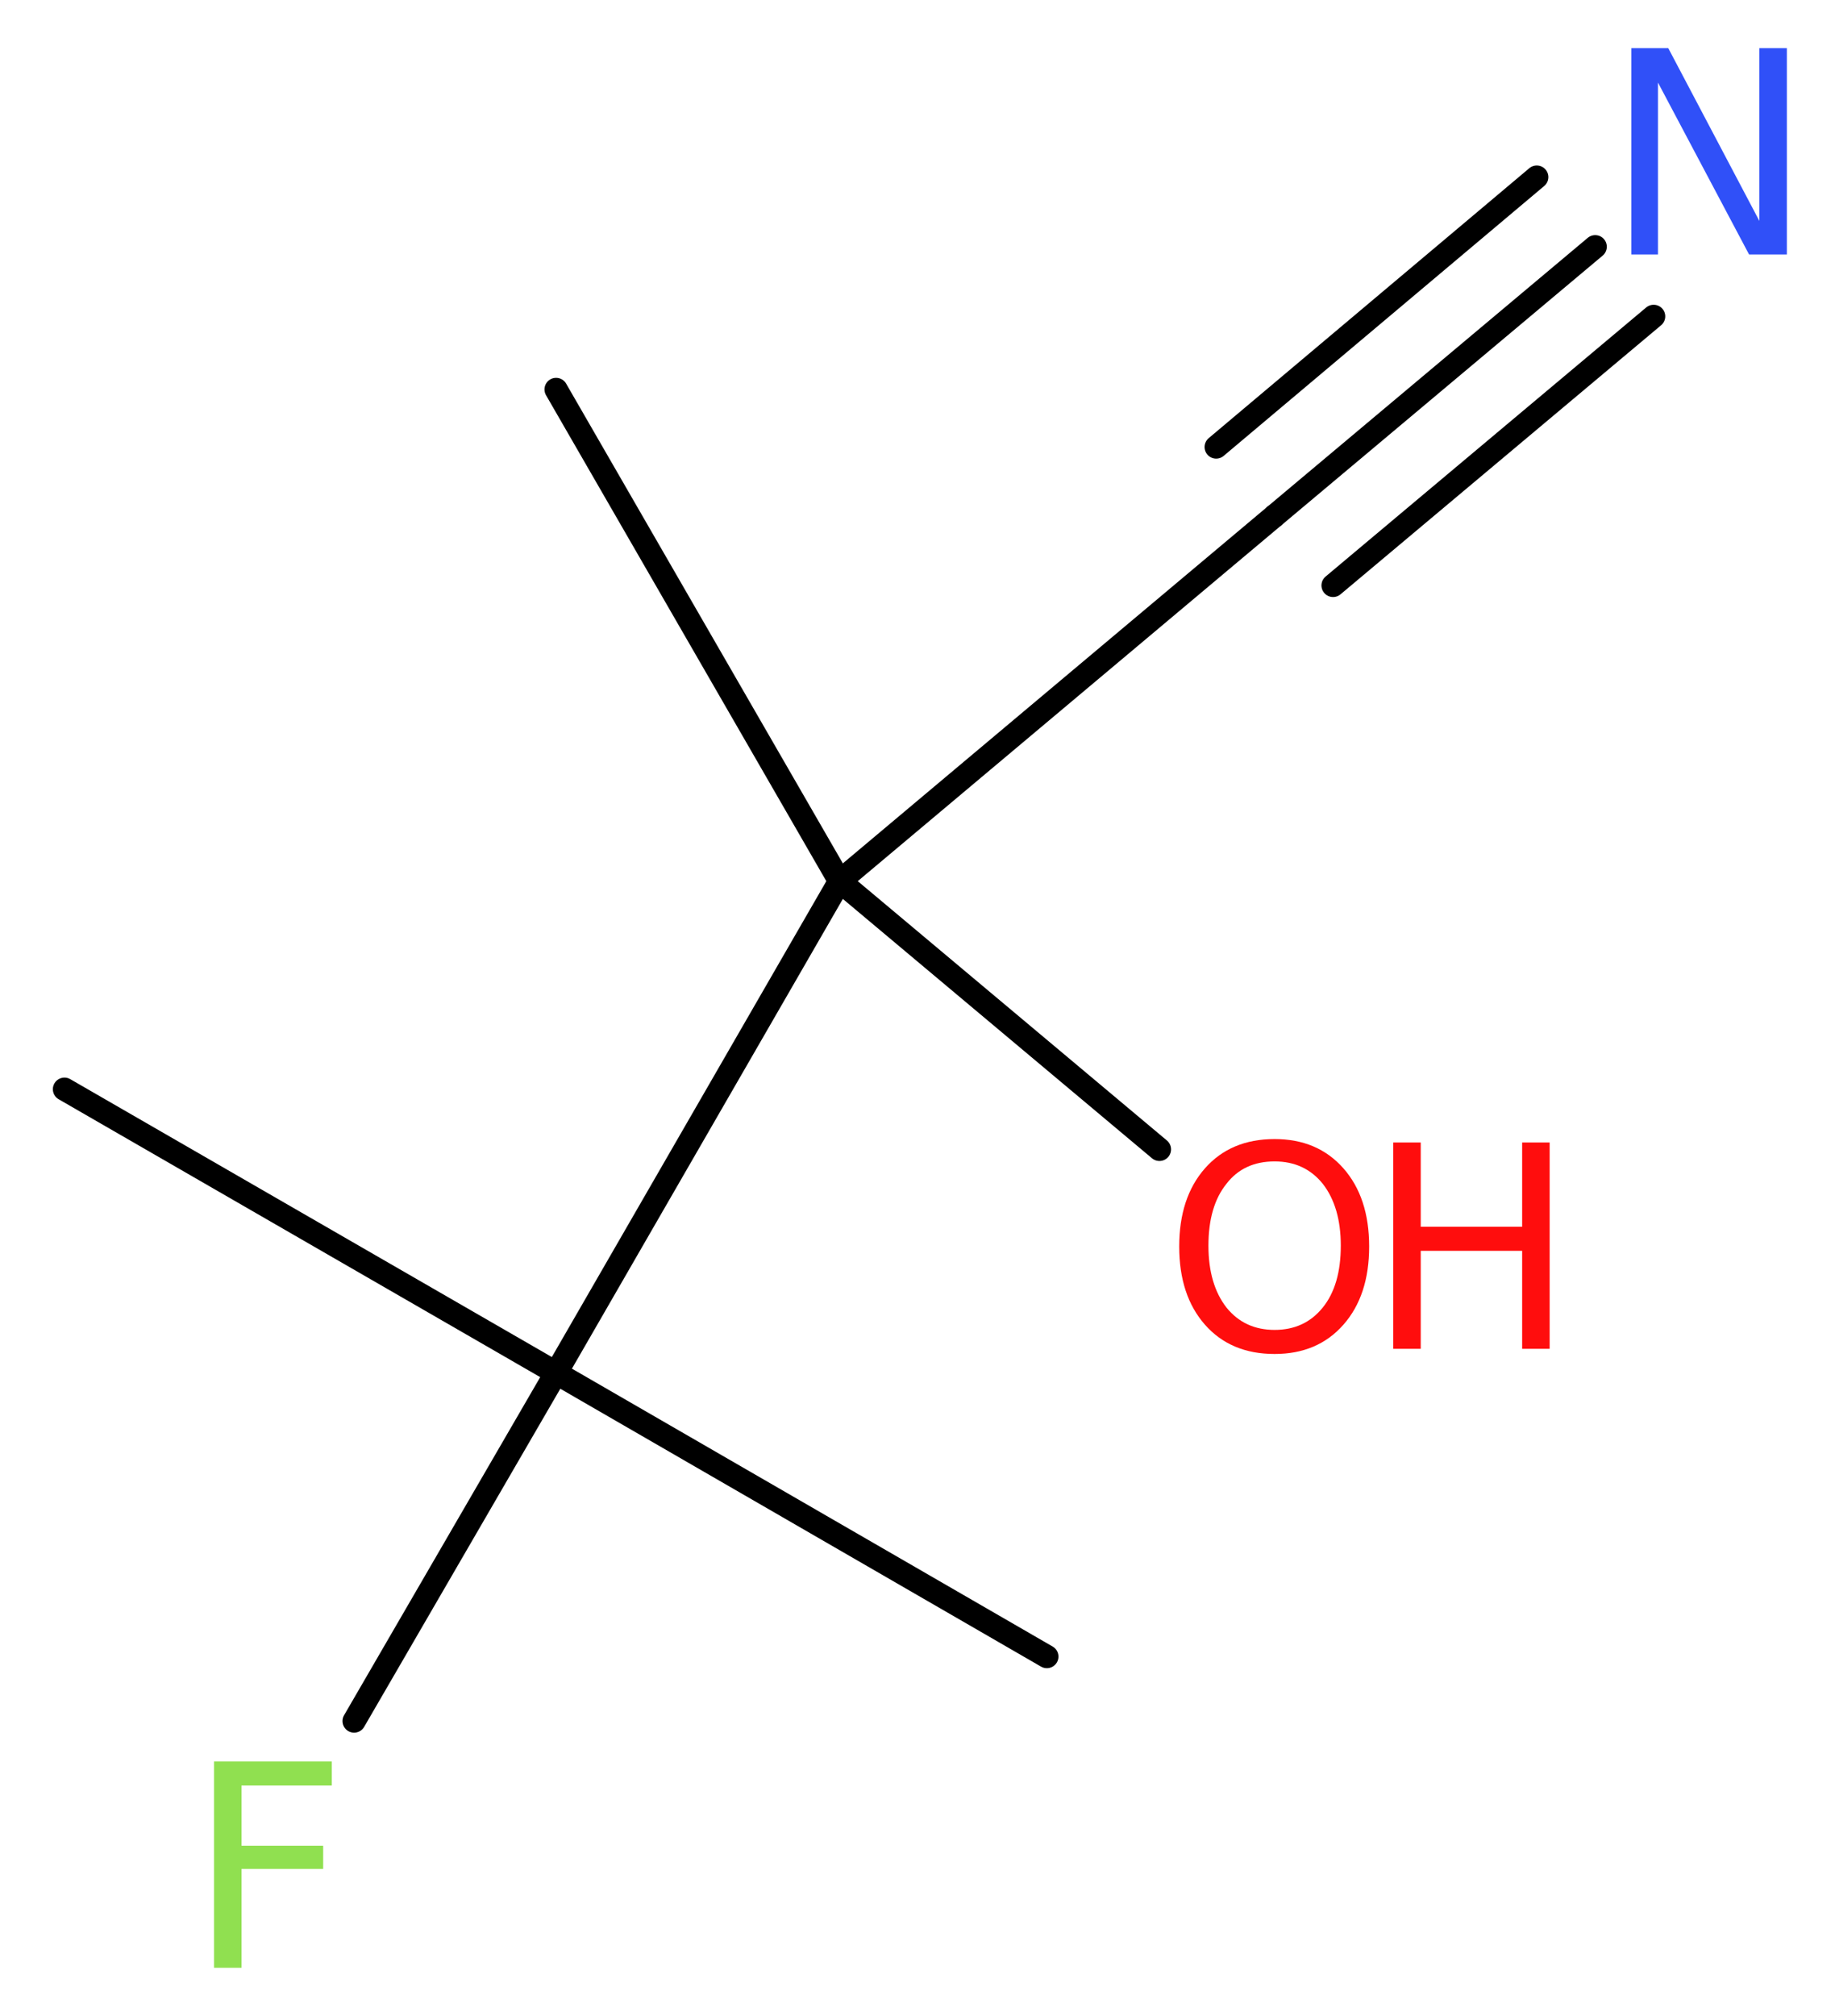
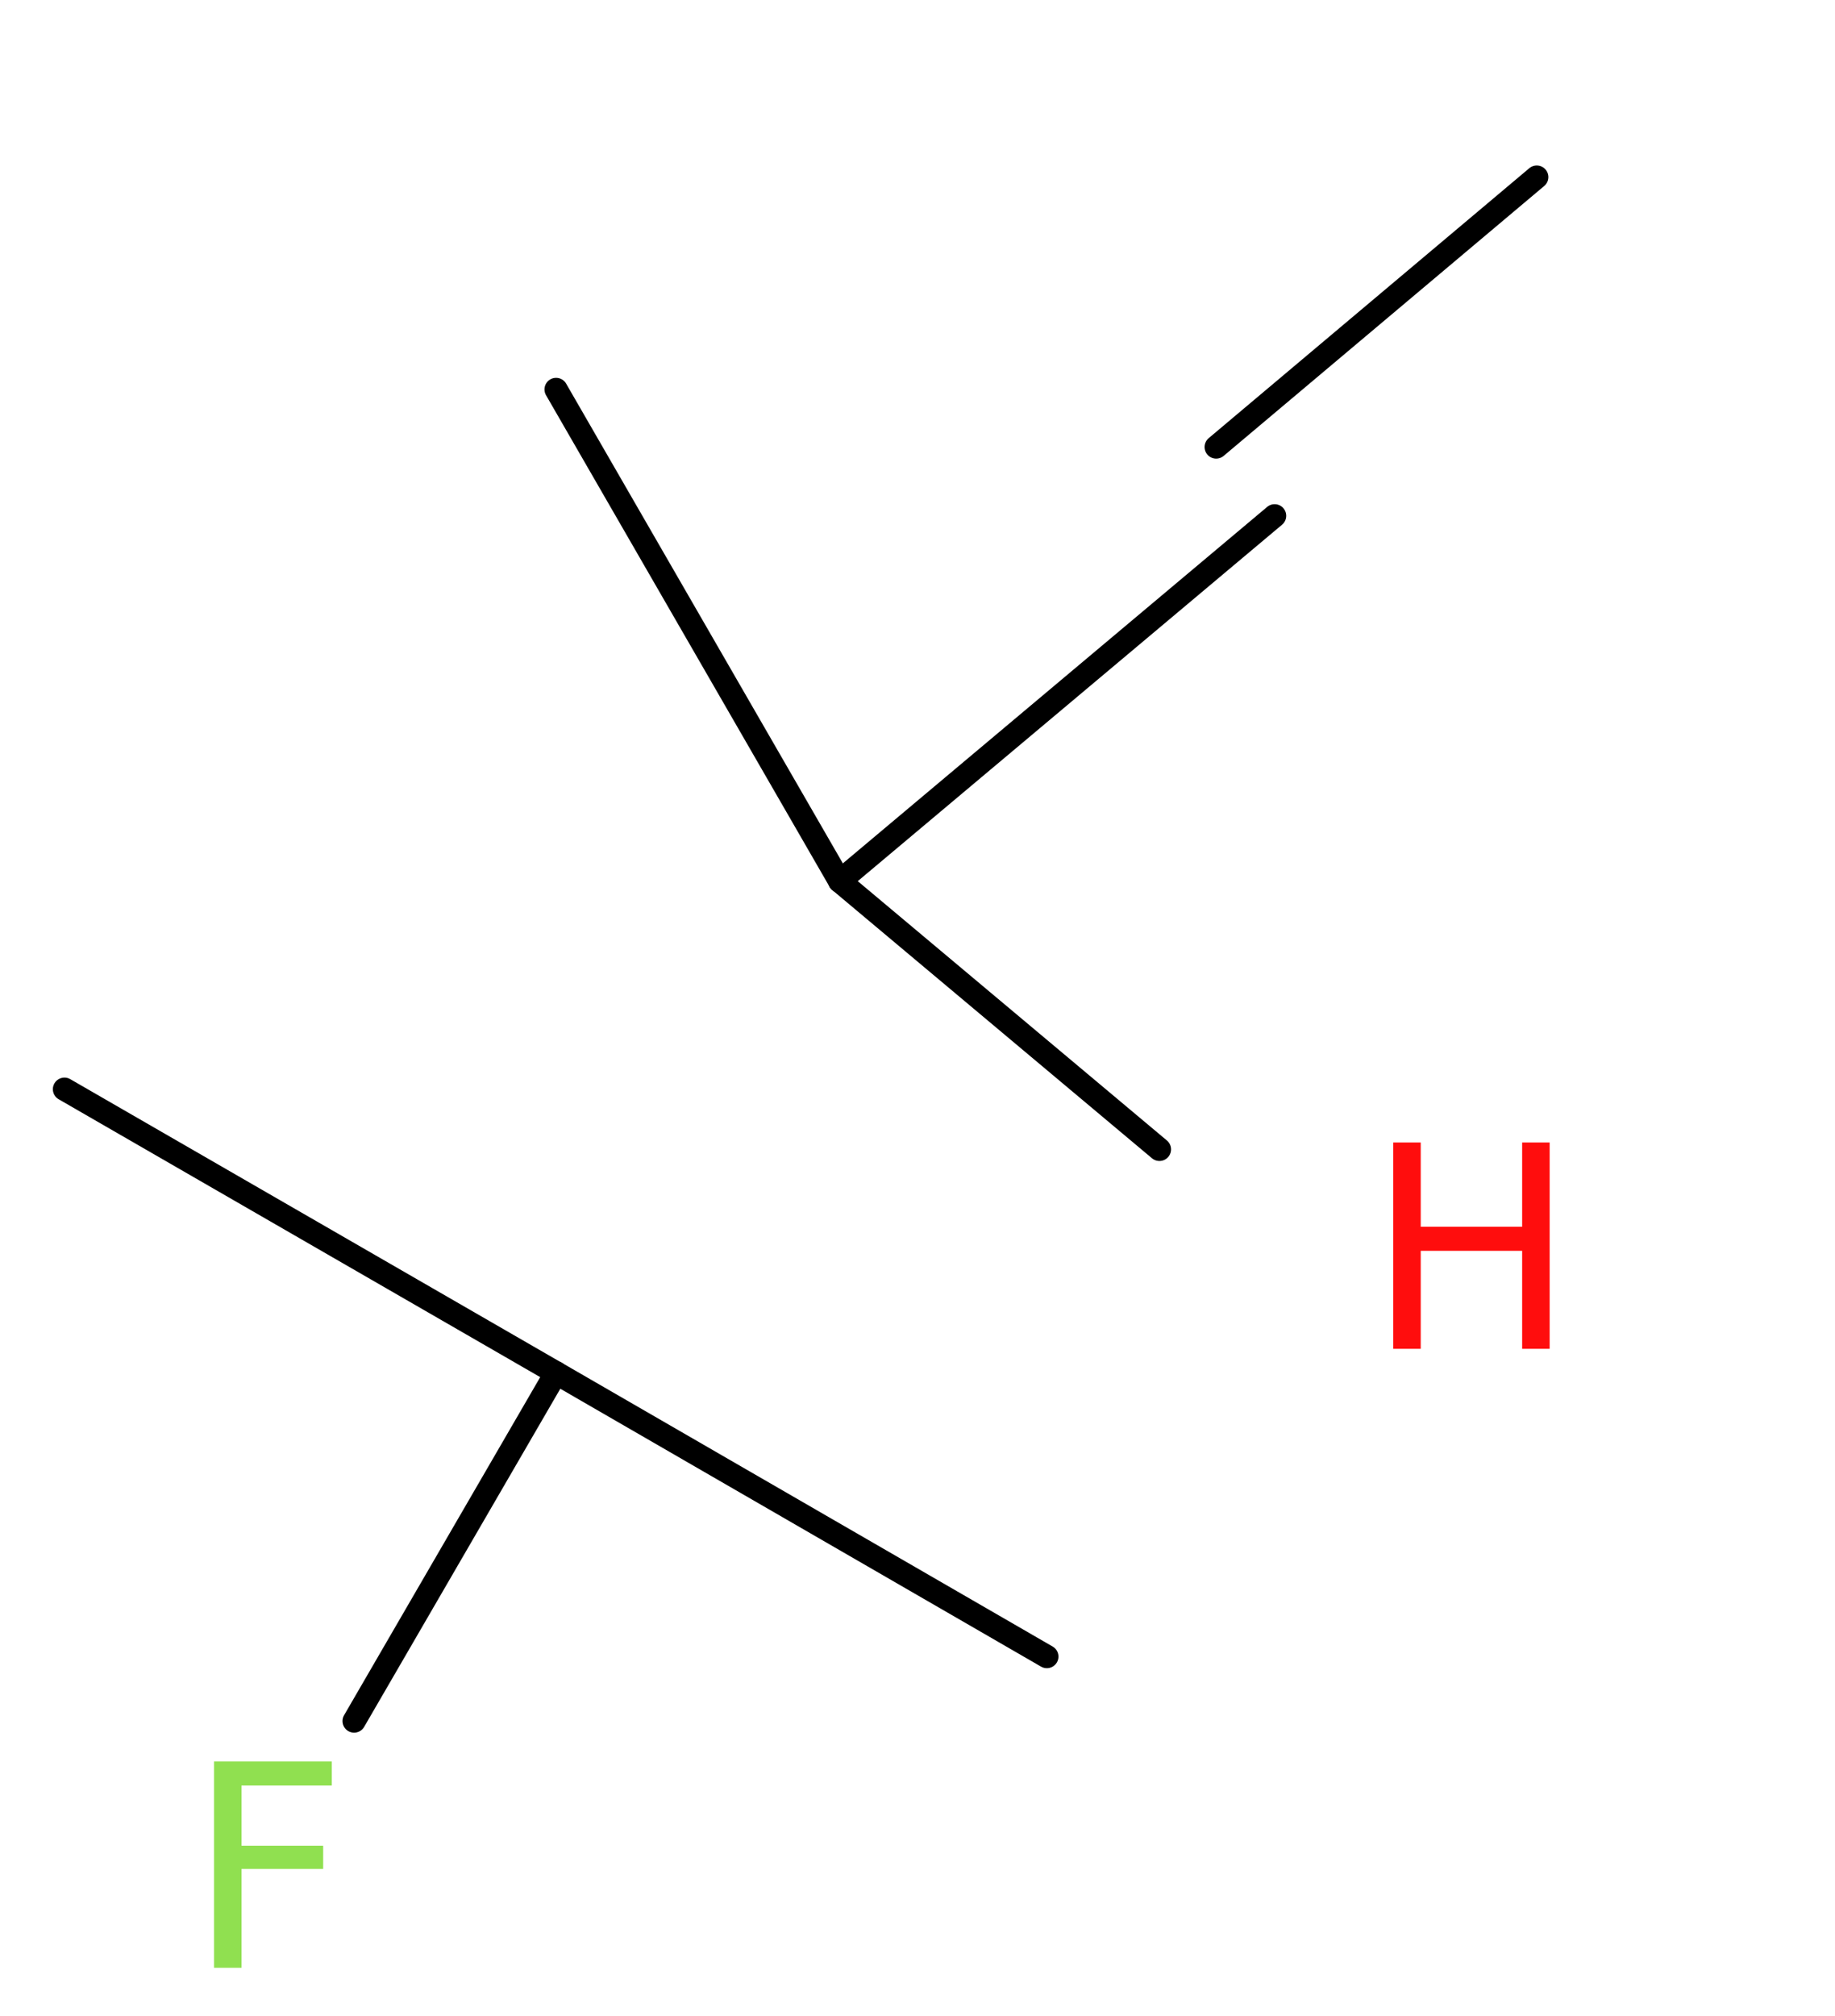
<svg xmlns="http://www.w3.org/2000/svg" version="1.2" width="21.35mm" height="23.45mm" viewBox="0 0 21.35 23.45">
  <desc>Generated by the Chemistry Development Kit (http://github.com/cdk)</desc>
  <g stroke-linecap="round" stroke-linejoin="round" stroke="#000000" stroke-width=".27" fill="#FF0D0D">
    <rect x=".0" y=".0" width="22.0" height="24.0" fill="#FFFFFF" stroke="none" />
    <g id="mol1" class="mol">
      <line id="mol1bnd1" class="bond" x1="12.18" y1="19.27" x2="6.47" y2="15.97" />
      <line id="mol1bnd2" class="bond" x1="6.47" y1="15.97" x2=".75" y2="12.67" />
      <line id="mol1bnd3" class="bond" x1="6.47" y1="15.97" x2="4.12" y2="20.02" />
-       <line id="mol1bnd4" class="bond" x1="6.47" y1="15.97" x2="9.77" y2="10.25" />
      <line id="mol1bnd5" class="bond" x1="9.77" y1="10.25" x2="6.47" y2="4.53" />
      <line id="mol1bnd6" class="bond" x1="9.77" y1="10.25" x2="13.49" y2="13.37" />
      <line id="mol1bnd7" class="bond" x1="9.77" y1="10.25" x2="14.83" y2="6.0" />
      <g id="mol1bnd8" class="bond">
-         <line x1="14.83" y1="6.0" x2="18.56" y2="2.87" />
        <line x1="14.15" y1="5.2" x2="17.88" y2="2.06" />
-         <line x1="15.51" y1="6.81" x2="19.24" y2="3.68" />
      </g>
      <path id="mol1atm4" class="atom" d="M2.48 20.49h1.38v.28h-1.05v.7h.95v.27h-.95v1.15h-.32v-2.4z" stroke="none" fill="#90E050" />
      <g id="mol1atm7" class="atom">
-         <path d="M14.83 13.51q-.36 .0 -.56 .26q-.21 .26 -.21 .72q.0 .45 .21 .72q.21 .26 .56 .26q.35 .0 .56 -.26q.21 -.26 .21 -.72q.0 -.45 -.21 -.72q-.21 -.26 -.56 -.26zM14.83 13.25q.5 .0 .8 .34q.3 .34 .3 .91q.0 .57 -.3 .91q-.3 .34 -.8 .34q-.51 .0 -.81 -.34q-.3 -.34 -.3 -.91q.0 -.57 .3 -.91q.3 -.34 .81 -.34z" stroke="none" />
        <path d="M16.21 13.29h.32v.98h1.18v-.98h.32v2.4h-.32v-1.14h-1.18v1.14h-.32v-2.4z" stroke="none" />
      </g>
-       <path id="mol1atm9" class="atom" d="M18.98 .56h.43l1.06 2.01v-2.01h.32v2.4h-.44l-1.06 -2.0v2.0h-.31v-2.4z" stroke="none" fill="#3050F8" />
    </g>
  </g>
</svg>